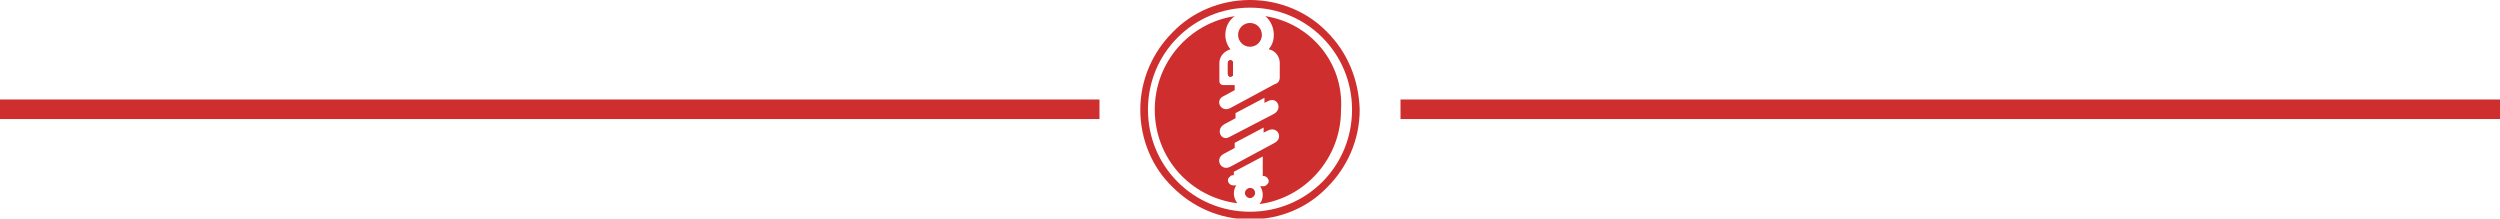
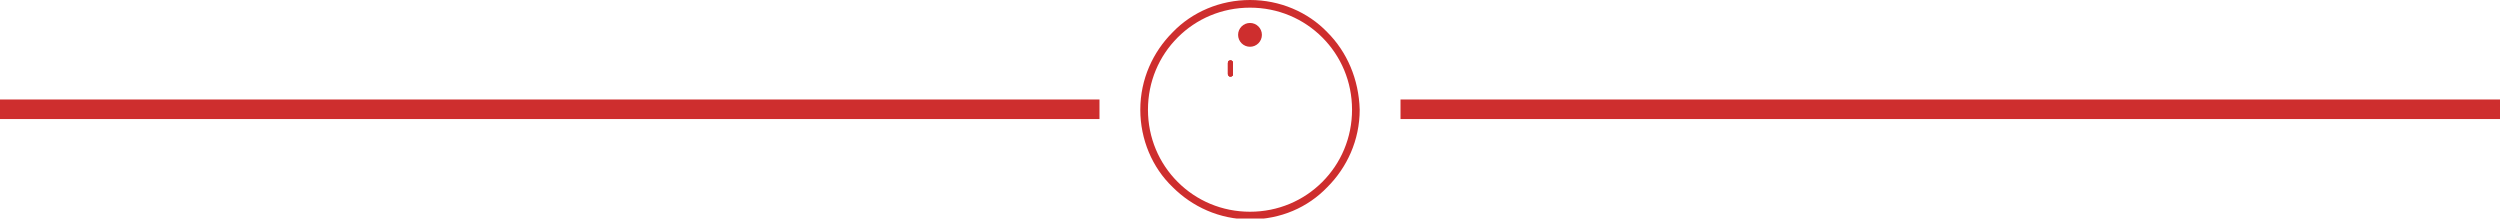
<svg xmlns="http://www.w3.org/2000/svg" version="1.1" id="Layer_1" x="0px" y="0px" width="294px" height="25.7px" viewBox="0 0 294 25.7" style="enable-background:new 0 0 294 25.7;" xml:space="preserve">
  <style type="text/css">
	.st0{fill:#CE2E2E;}
	.st1{fill-rule:evenodd;clip-rule:evenodd;fill:#CE2E2E;}
</style>
  <g>
    <path class="st0" d="M156.1,3.8C153.8,1.4,150.5,0,147,0s-6.8,1.4-9.1,3.8c-2.3,2.3-3.8,5.5-3.8,9.1c0,3.5,1.4,6.8,3.8,9.1   c2.3,2.3,5.5,3.8,9.1,3.8s6.8-1.4,9.1-3.8c2.3-2.3,3.8-5.5,3.8-9.1C159.8,9.3,158.4,6.1,156.1,3.8z M155.5,21.4   c-2.2,2.2-5.2,3.5-8.5,3.5s-6.3-1.3-8.5-3.5c-2.2-2.2-3.5-5.2-3.5-8.5c0-3.3,1.3-6.3,3.5-8.5c2.2-2.2,5.2-3.5,8.5-3.5   s6.3,1.3,8.5,3.5c2.2,2.2,3.5,5.2,3.5,8.5C159,16.2,157.7,19.2,155.5,21.4z" />
-     <path class="st1" d="M144.7,7.1c0.2,0,0.3,0.1,0.3,0.3v1.3c0,0.2-0.1,0.3-0.3,0.3c-0.1,0-0.2,0-0.2-0.1c-0.1-0.1-0.1-0.1-0.1-0.2   V7.4C144.4,7.3,144.5,7.1,144.7,7.1z" />
+     <path class="st1" d="M144.7,7.1c0.2,0,0.3,0.1,0.3,0.3v1.3c0,0.2-0.1,0.3-0.3,0.3c-0.1,0-0.2,0-0.2-0.1c-0.1-0.1-0.1-0.1-0.1-0.2   V7.4z" />
    <circle class="st1" cx="147" cy="4.1" r="1.4" />
-     <path class="st1" d="M147,22.1c-0.3,0-0.6,0.3-0.6,0.6c0,0.3,0.3,0.6,0.6,0.6c0.3,0,0.6-0.3,0.6-0.6   C147.6,22.4,147.4,22.1,147,22.1z" />
-     <path class="st1" d="M148.8,1.9c0.6,0.5,1,1.3,1,2.2c0,0.7-0.2,1.2-0.6,1.7c0.7,0.1,1.3,0.8,1.3,1.6v1.7c0,0.4-0.2,0.7-0.6,0.8   l-5.2,2.8c-1.1,0.6-1.9-0.9-0.8-1.4l1.3-0.7V10h-1.4c-0.2,0-0.4-0.2-0.4-0.4V7.4c0-0.8,0.6-1.4,1.3-1.6c-0.4-0.5-0.6-1.1-0.6-1.7   c0-0.9,0.4-1.7,1.1-2.2c-5.3,0.8-9.4,5.4-9.4,11c0,5.7,4.2,10.3,9.7,11c-0.2-0.3-0.4-0.7-0.4-1.1c0-0.4,0.1-0.8,0.3-1h-0.4   c-0.3,0-0.6-0.3-0.6-0.6c0-0.2,0.1-0.3,0.2-0.4c0.1-0.1,0.2-0.2,0.4-0.2h0.1v-0.4l3.4-1.8v2.3h0.1c0.3,0,0.6,0.3,0.6,0.6   c0,0.2-0.1,0.3-0.2,0.4c-0.1,0.1-0.2,0.2-0.4,0.2h-0.4c0.2,0.3,0.3,0.7,0.3,1c0,0.4-0.1,0.8-0.4,1.1c5.4-0.7,9.6-5.4,9.6-11   C158.1,7.3,154,2.7,148.8,1.9z M144,14.6l1.3-0.7v-0.6l3.4-1.8v0.6l0.4-0.2c1.1-0.6,1.8,0.9,0.7,1.5l-5.2,2.7   C143.6,16.7,142.9,15.2,144,14.6z M149.9,16.8l-5.2,2.8c-1.1,0.6-1.9-0.9-0.8-1.5l1.3-0.7v-0.6l3.4-1.8v0.6l0.4-0.2   C150.2,14.7,151,16.2,149.9,16.8z" />
    <path class="st1" d="M144.7,7.1c-0.2,0-0.3,0.1-0.3,0.3v1.3c0,0.1,0,0.2,0.1,0.2c0.1,0.1,0.1,0.1,0.2,0.1c0.2,0,0.3-0.1,0.3-0.3   V7.4C145,7.3,144.9,7.1,144.7,7.1z" />
    <path class="st1" d="M145,7.4v1.3c0,0.2-0.1,0.3-0.3,0.3c-0.1,0-0.2,0-0.2-0.1c-0.1-0.1-0.1-0.1-0.1-0.2V7.4c0-0.2,0.1-0.3,0.3-0.3   C144.9,7.1,145,7.3,145,7.4z" />
  </g>
  <rect x="164.7" y="11.7" class="st0" width="129.3" height="2.3" />
  <rect y="11.7" class="st0" width="129.3" height="2.3" />
</svg>